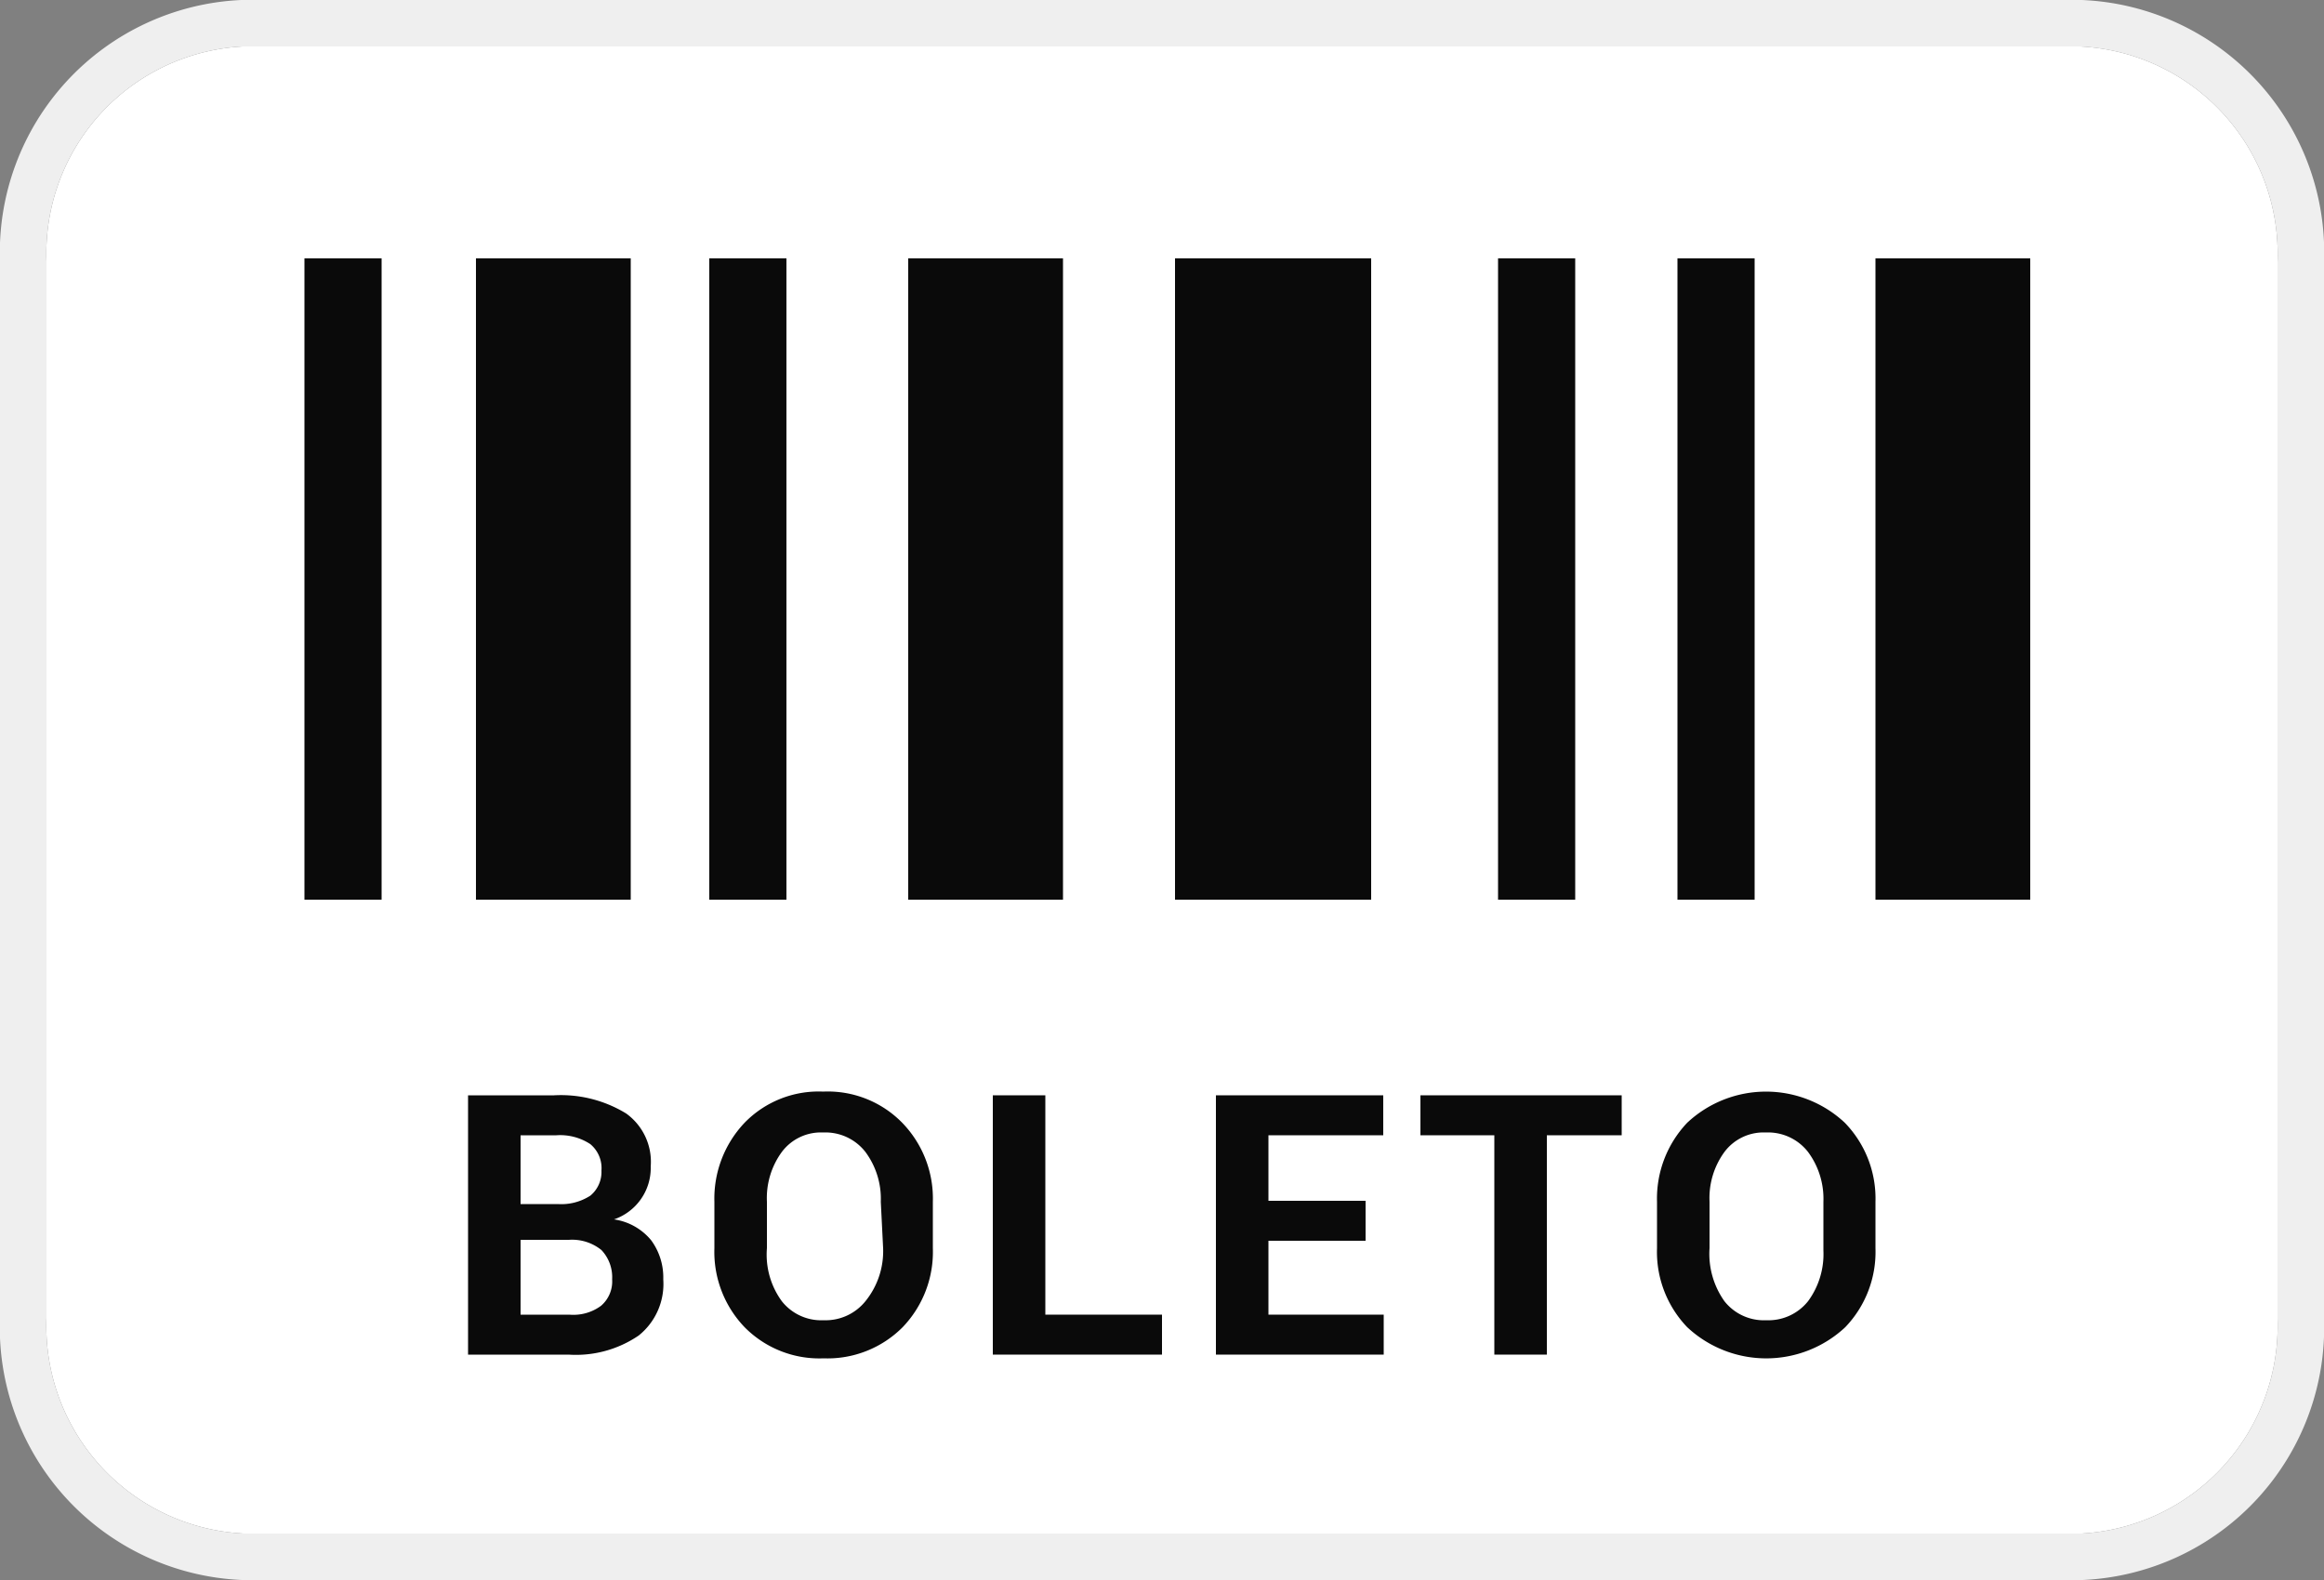
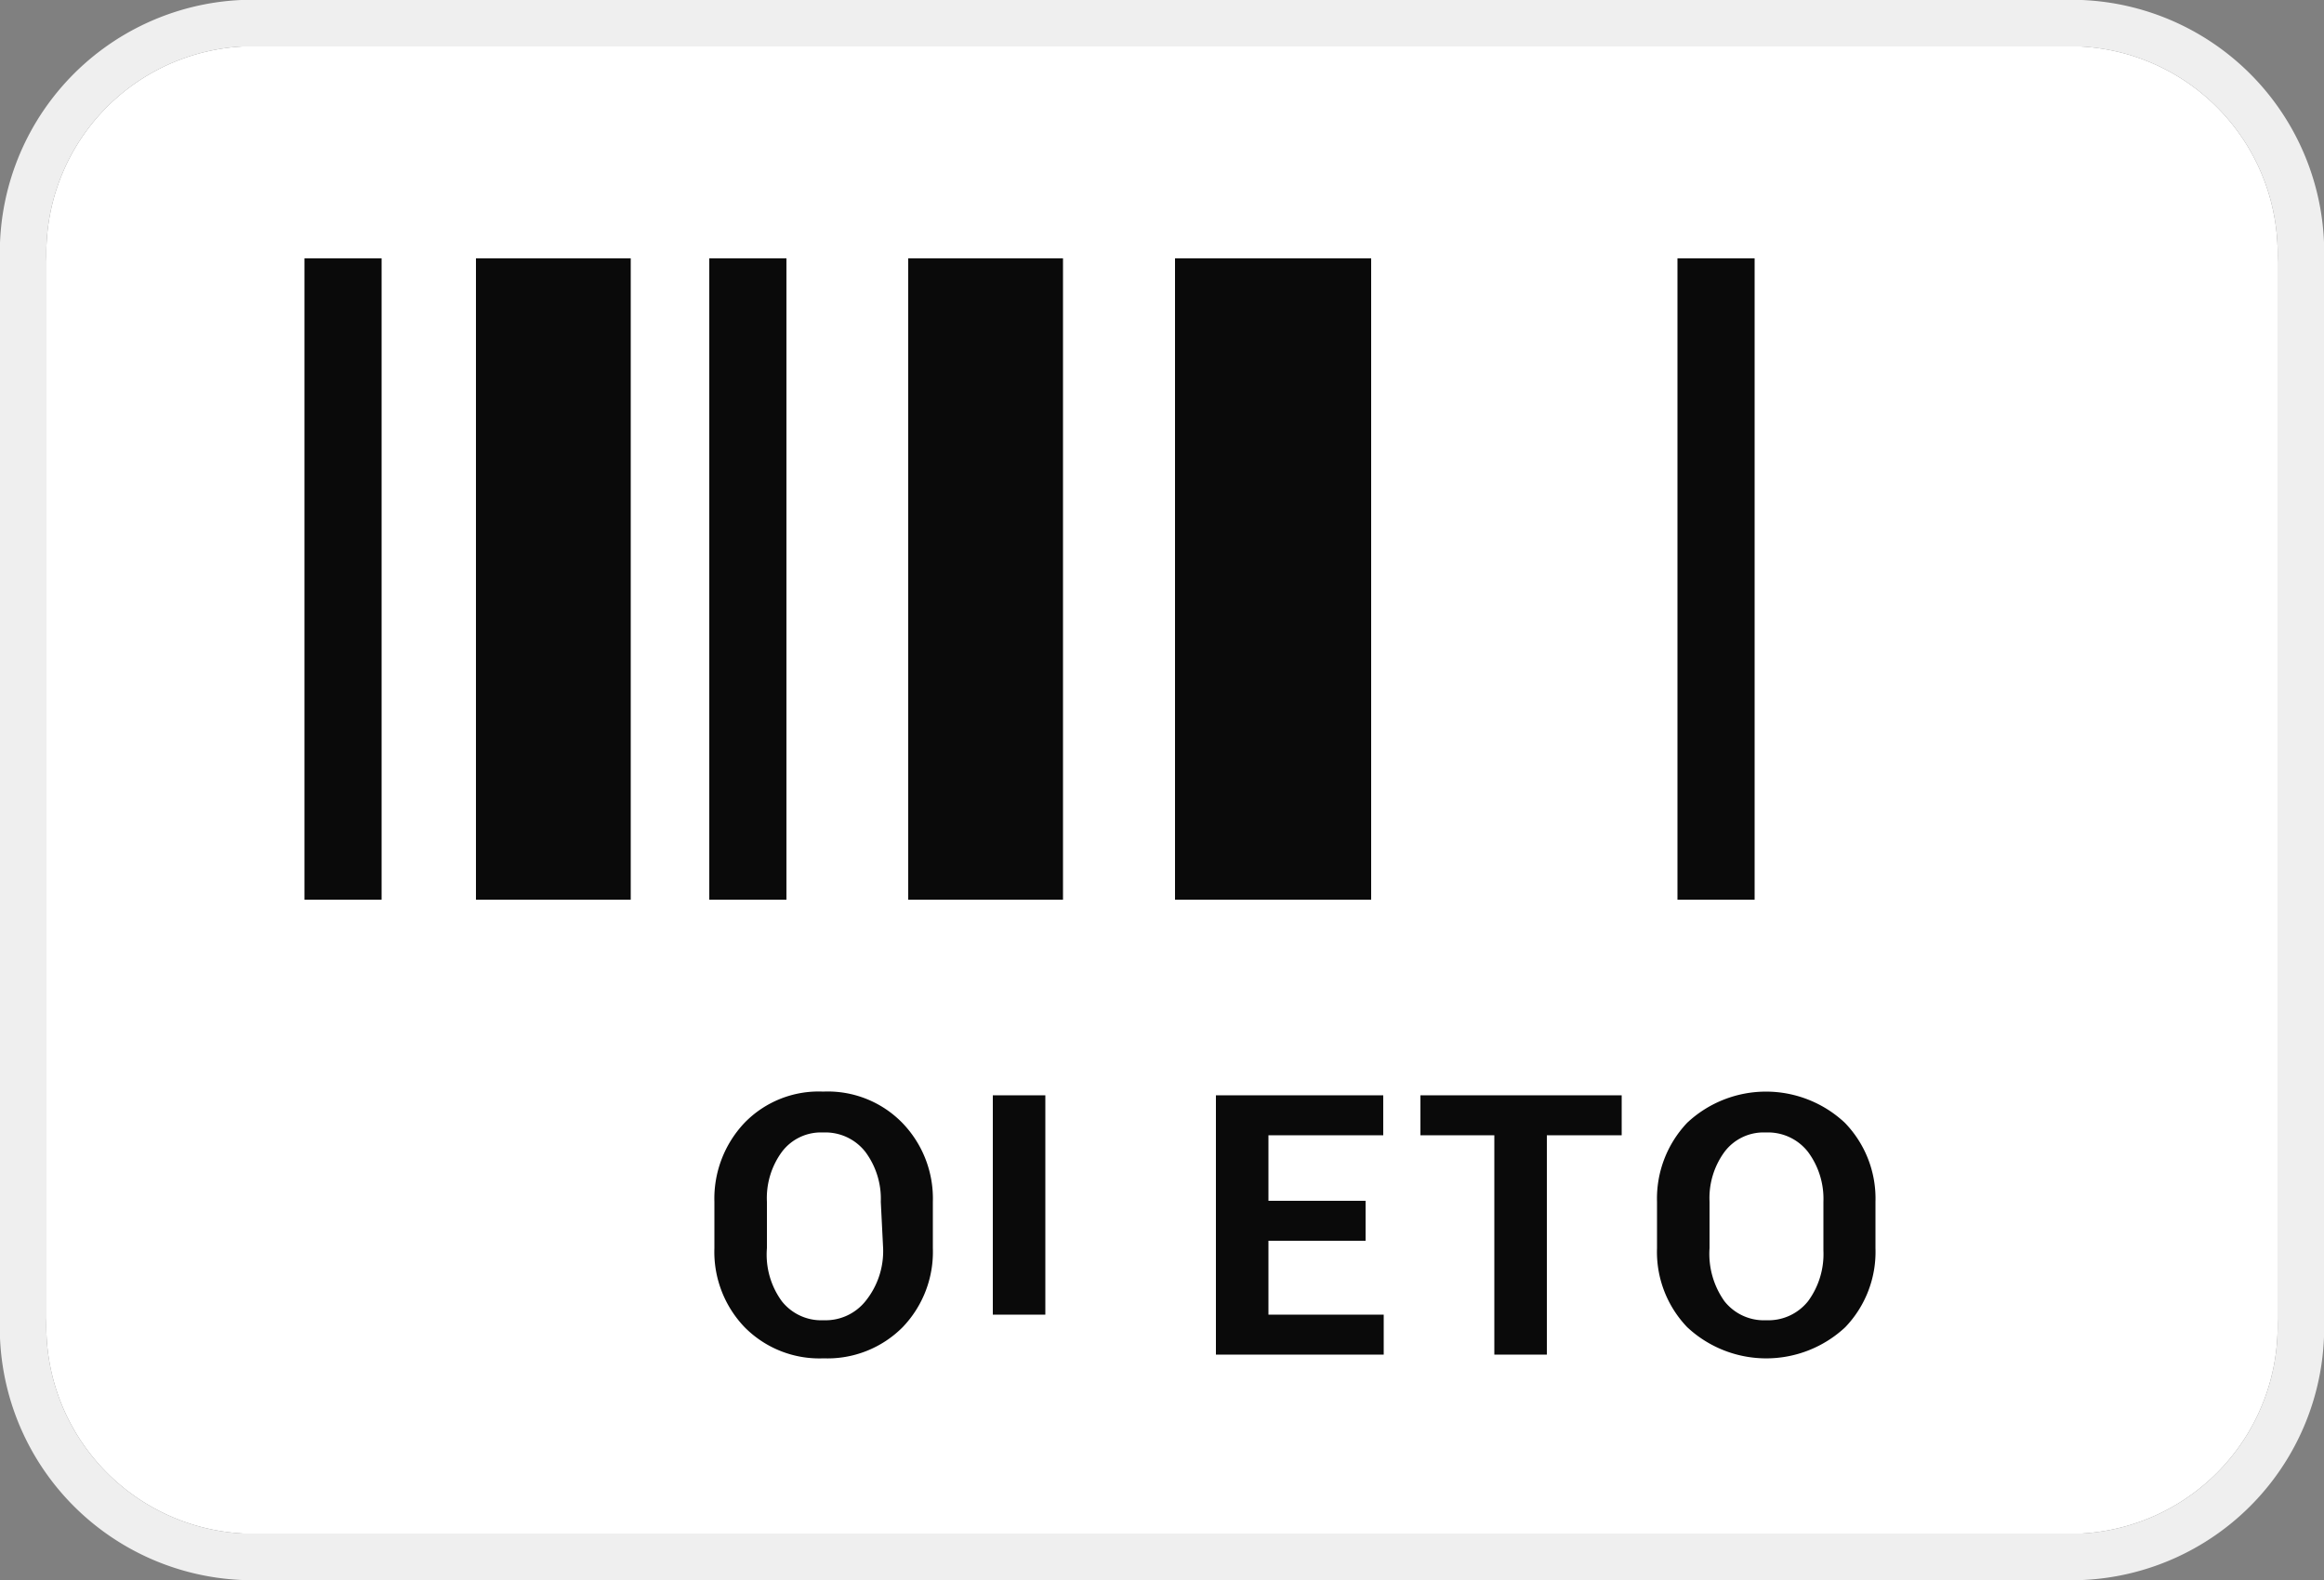
<svg xmlns="http://www.w3.org/2000/svg" id="Camada_1" data-name="Camada 1" viewBox="0 0 50 34">
  <rect x="0" y="0" width="50" height="34" fill="#808080" stroke="none" />
  <defs>
    <style>.cls-1{fill:#fff;}.cls-2{fill:#efefef;}.cls-3{fill:#0a0a0a;}.cls-4{isolation:isolate;}</style>
  </defs>
  <title>logo-cartao</title>
  <g id="Grupo_650" data-name="Grupo 650">
    <path class="cls-1" d="M44.76,1H5.22A4.46,4.46,0,0,0,1,5.62V28.36A4.47,4.47,0,0,0,5.24,33H44.79A4.47,4.47,0,0,0,49,28.38V5.64A4.47,4.47,0,0,0,44.76,1Z" />
    <path class="cls-2" d="M50,5.66A5.44,5.44,0,0,0,44.79,0H5.19A5.44,5.44,0,0,0,0,5.64v22.7A5.44,5.44,0,0,0,5.21,34h39.6A5.44,5.44,0,0,0,50,28.36ZM44.79,33H5.24A4.47,4.47,0,0,1,1,28.36V5.62A4.46,4.46,0,0,1,5.22,1H44.76A4.47,4.47,0,0,1,49,5.64V28.38A4.47,4.47,0,0,1,44.79,33Z" />
    <g id="Grupo_19" data-name="Grupo 19">
      <g id="Retângulo_6" data-name="Retângulo 6">
        <rect class="cls-3" x="15.26" y="5.56" width="1.66" height="13.8" />
      </g>
      <g id="Retângulo_11" data-name="Retângulo 11">
        <rect class="cls-3" x="36.09" y="5.56" width="1.66" height="13.8" />
      </g>
      <g id="Retângulo_7" data-name="Retângulo 7">
-         <rect class="cls-3" x="32.23" y="5.56" width="1.66" height="13.8" />
-       </g>
+         </g>
      <g id="Retângulo_8" data-name="Retângulo 8">
        <rect class="cls-3" x="19.54" y="5.56" width="3.33" height="13.8" />
      </g>
      <g id="Retângulo_12" data-name="Retângulo 12">
-         <rect class="cls-3" x="40.35" y="5.56" width="3.33" height="13.8" />
-       </g>
+         </g>
      <g id="Caminho_19" data-name="Caminho 19">
        <path class="cls-3" d="M25.28,5.56v13.8H29.5V5.56Z" />
      </g>
      <g id="Retângulo_9" data-name="Retângulo 9">
        <rect class="cls-3" x="10.24" y="5.56" width="3.33" height="13.8" />
      </g>
      <g id="Retângulo_10" data-name="Retângulo 10">
        <rect class="cls-3" x="6.55" y="5.56" width="1.66" height="13.8" />
      </g>
    </g>
    <g id="BOLETO" class="cls-4">
      <g class="cls-4">
-         <path class="cls-3" d="M10.07,29.15V23.57h1.85a2.69,2.69,0,0,1,1.55.39A1.28,1.28,0,0,1,14,25.1a1.17,1.17,0,0,1-.79,1.14,1.27,1.27,0,0,1,.8.45,1.35,1.35,0,0,1,.26.84,1.42,1.42,0,0,1-.53,1.21,2.4,2.4,0,0,1-1.51.41Zm1.13-3.24H12a1.15,1.15,0,0,0,.7-.18.66.66,0,0,0,.24-.54.67.67,0,0,0-.24-.57,1.18,1.18,0,0,0-.73-.19H11.2Zm0,.77v1.61h1.05a1,1,0,0,0,.68-.19.69.69,0,0,0,.24-.57.85.85,0,0,0-.23-.63,1,1,0,0,0-.7-.22Z" />
        <path class="cls-3" d="M20.07,26.86a2.34,2.34,0,0,1-.65,1.7,2.28,2.28,0,0,1-1.7.67,2.26,2.26,0,0,1-1.7-.67,2.34,2.34,0,0,1-.65-1.7v-1a2.37,2.37,0,0,1,.65-1.7,2.22,2.22,0,0,1,1.69-.67,2.24,2.24,0,0,1,1.7.67,2.34,2.34,0,0,1,.66,1.7Zm-1.12-1a1.69,1.69,0,0,0-.33-1.07,1.09,1.09,0,0,0-.91-.42,1.05,1.05,0,0,0-.89.42,1.68,1.68,0,0,0-.32,1.07v1A1.7,1.7,0,0,0,16.82,28a1.08,1.08,0,0,0,.9.41,1.1,1.1,0,0,0,.9-.41A1.71,1.71,0,0,0,19,26.86Z" />
-         <path class="cls-3" d="M22.49,28.29H25v.86H21.36V23.57h1.13Z" />
+         <path class="cls-3" d="M22.49,28.29H25H21.36V23.57h1.13Z" />
        <path class="cls-3" d="M29.38,26.7H27.29v1.59h2.48v.86H26.16V23.57h3.6v.86H27.29v1.41h2.09Z" />
        <path class="cls-3" d="M34.89,24.43H33.28v4.72H32.15V24.43H30.56v-.86h4.33Z" />
        <path class="cls-3" d="M40.35,26.86a2.34,2.34,0,0,1-.65,1.7,2.49,2.49,0,0,1-3.4,0,2.34,2.34,0,0,1-.65-1.7v-1a2.37,2.37,0,0,1,.65-1.7,2.48,2.48,0,0,1,3.39,0,2.34,2.34,0,0,1,.66,1.7Zm-1.12-1a1.69,1.69,0,0,0-.33-1.07,1.09,1.09,0,0,0-.91-.42,1.05,1.05,0,0,0-.89.42,1.68,1.68,0,0,0-.32,1.07v1A1.76,1.76,0,0,0,37.1,28a1.08,1.08,0,0,0,.9.41,1.09,1.09,0,0,0,.9-.41,1.71,1.71,0,0,0,.33-1.09Z" />
      </g>
    </g>
  </g>
</svg>